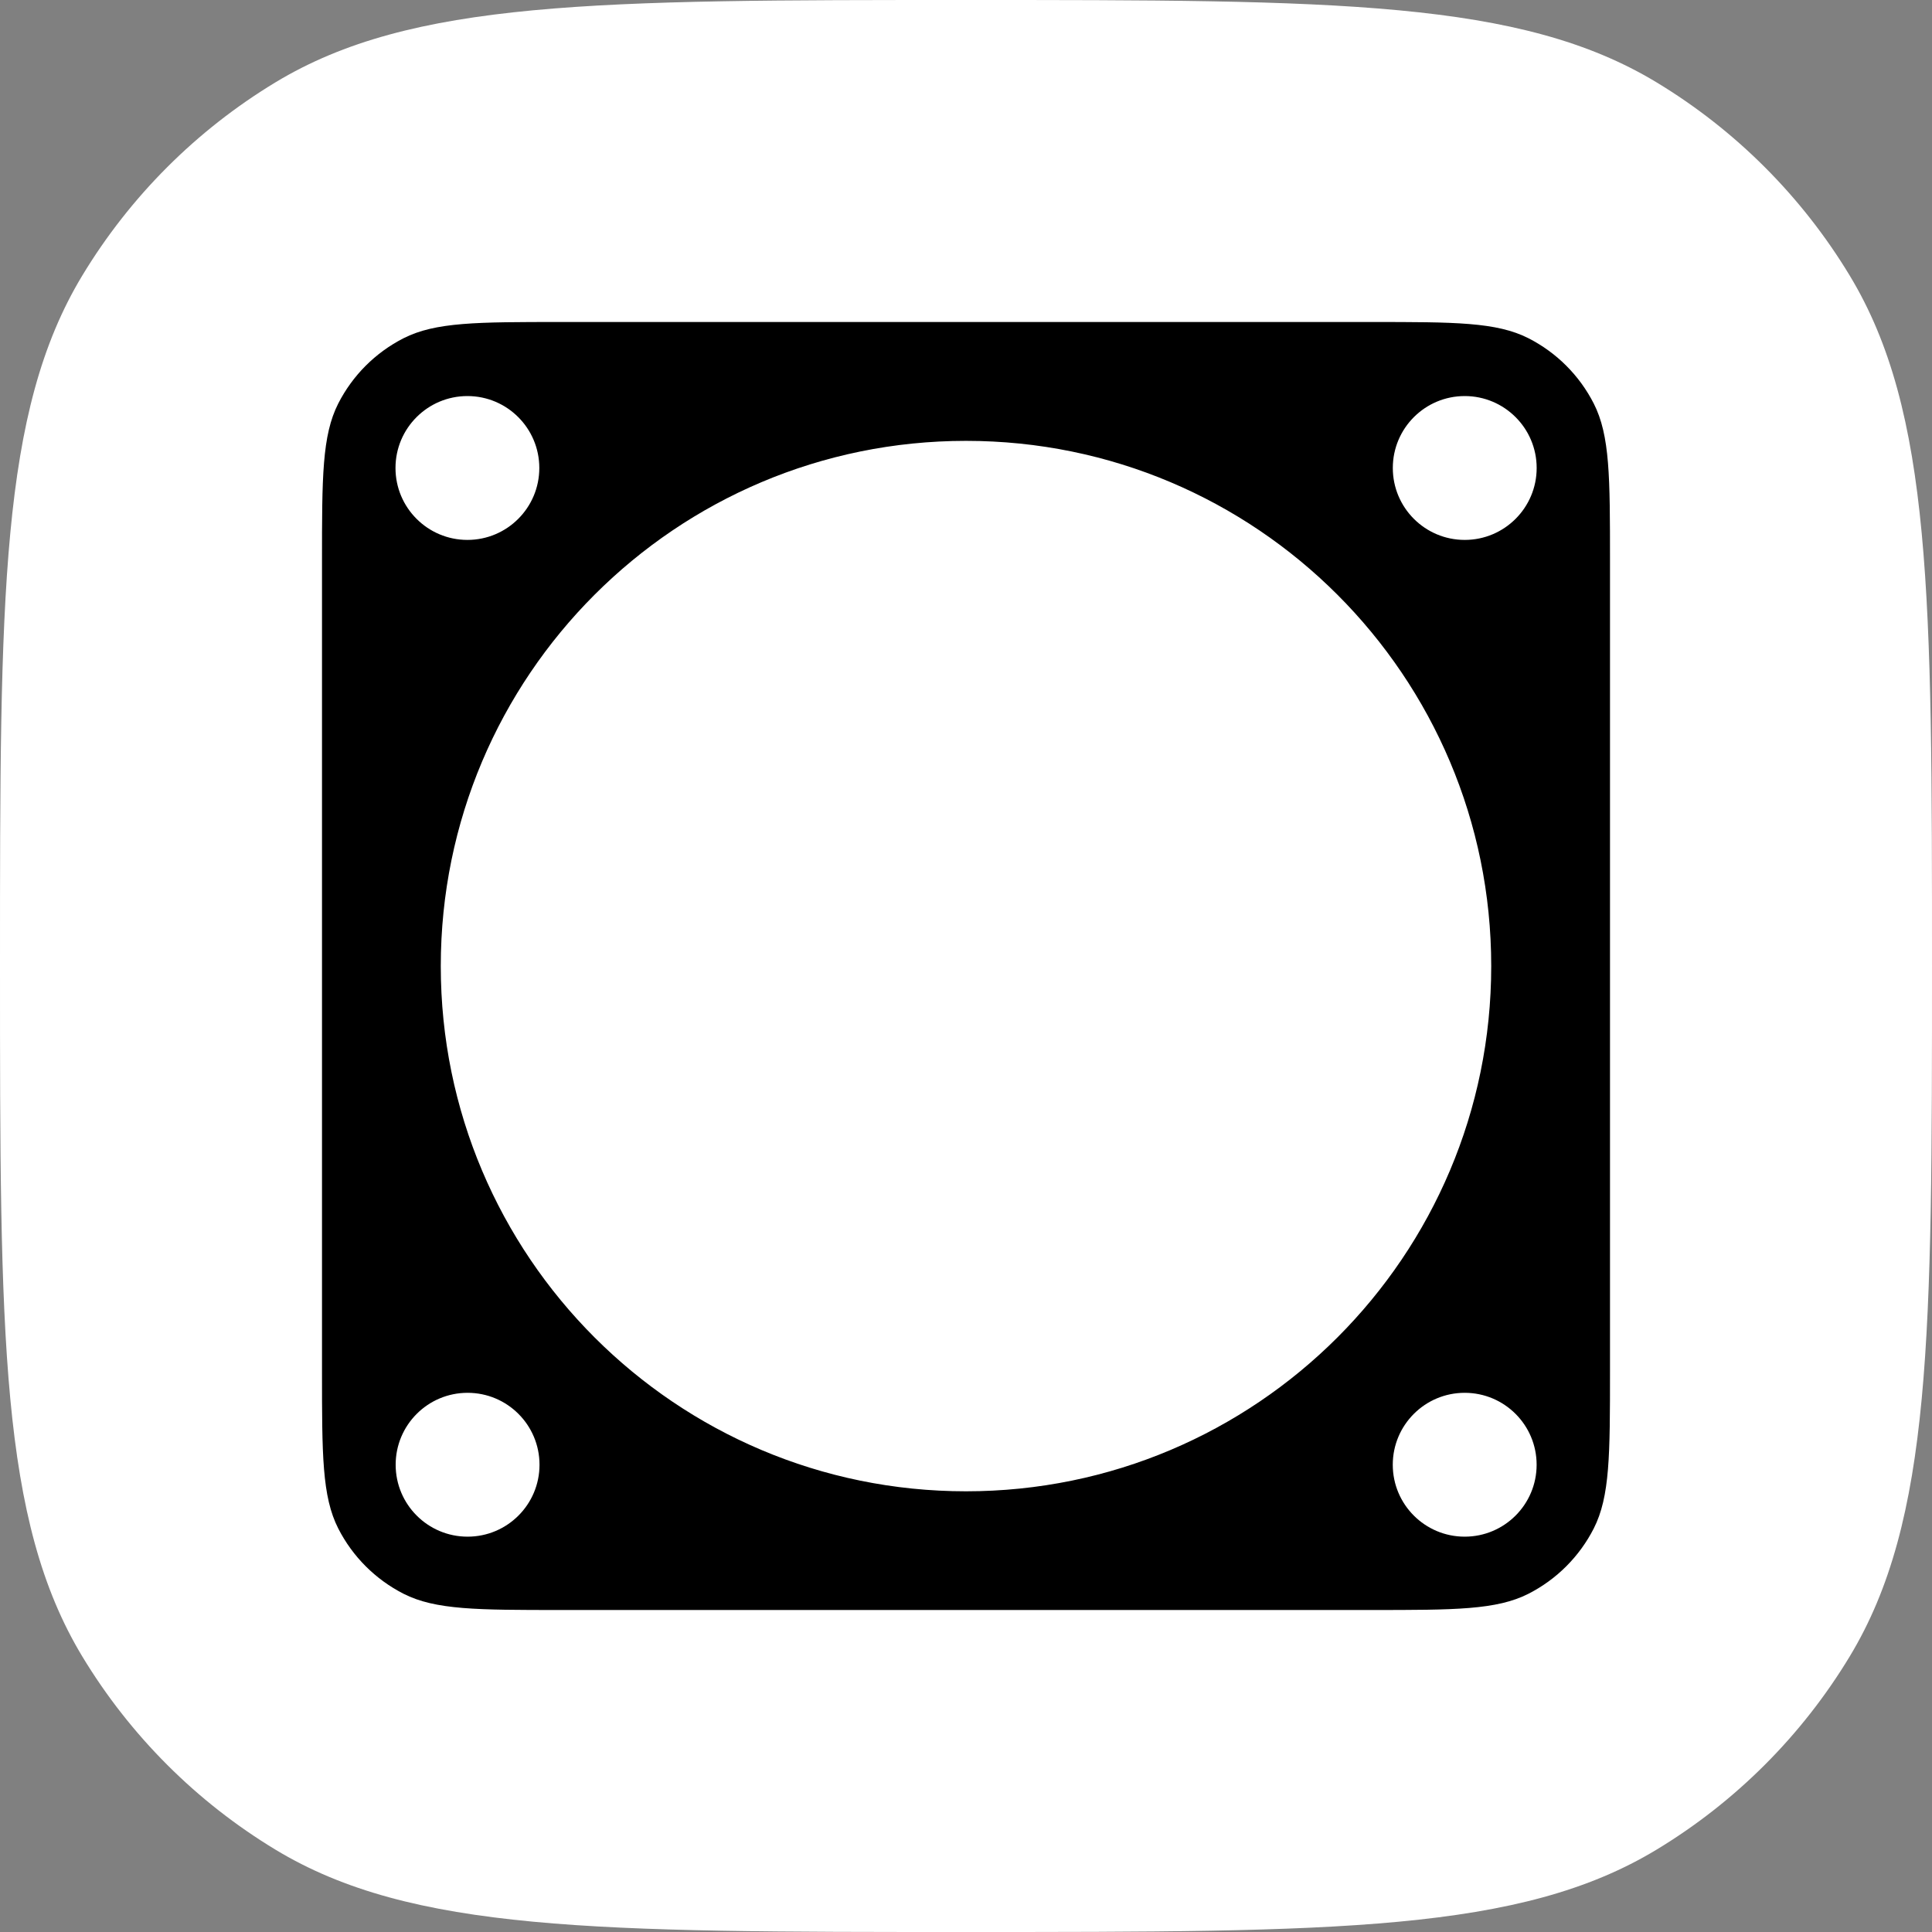
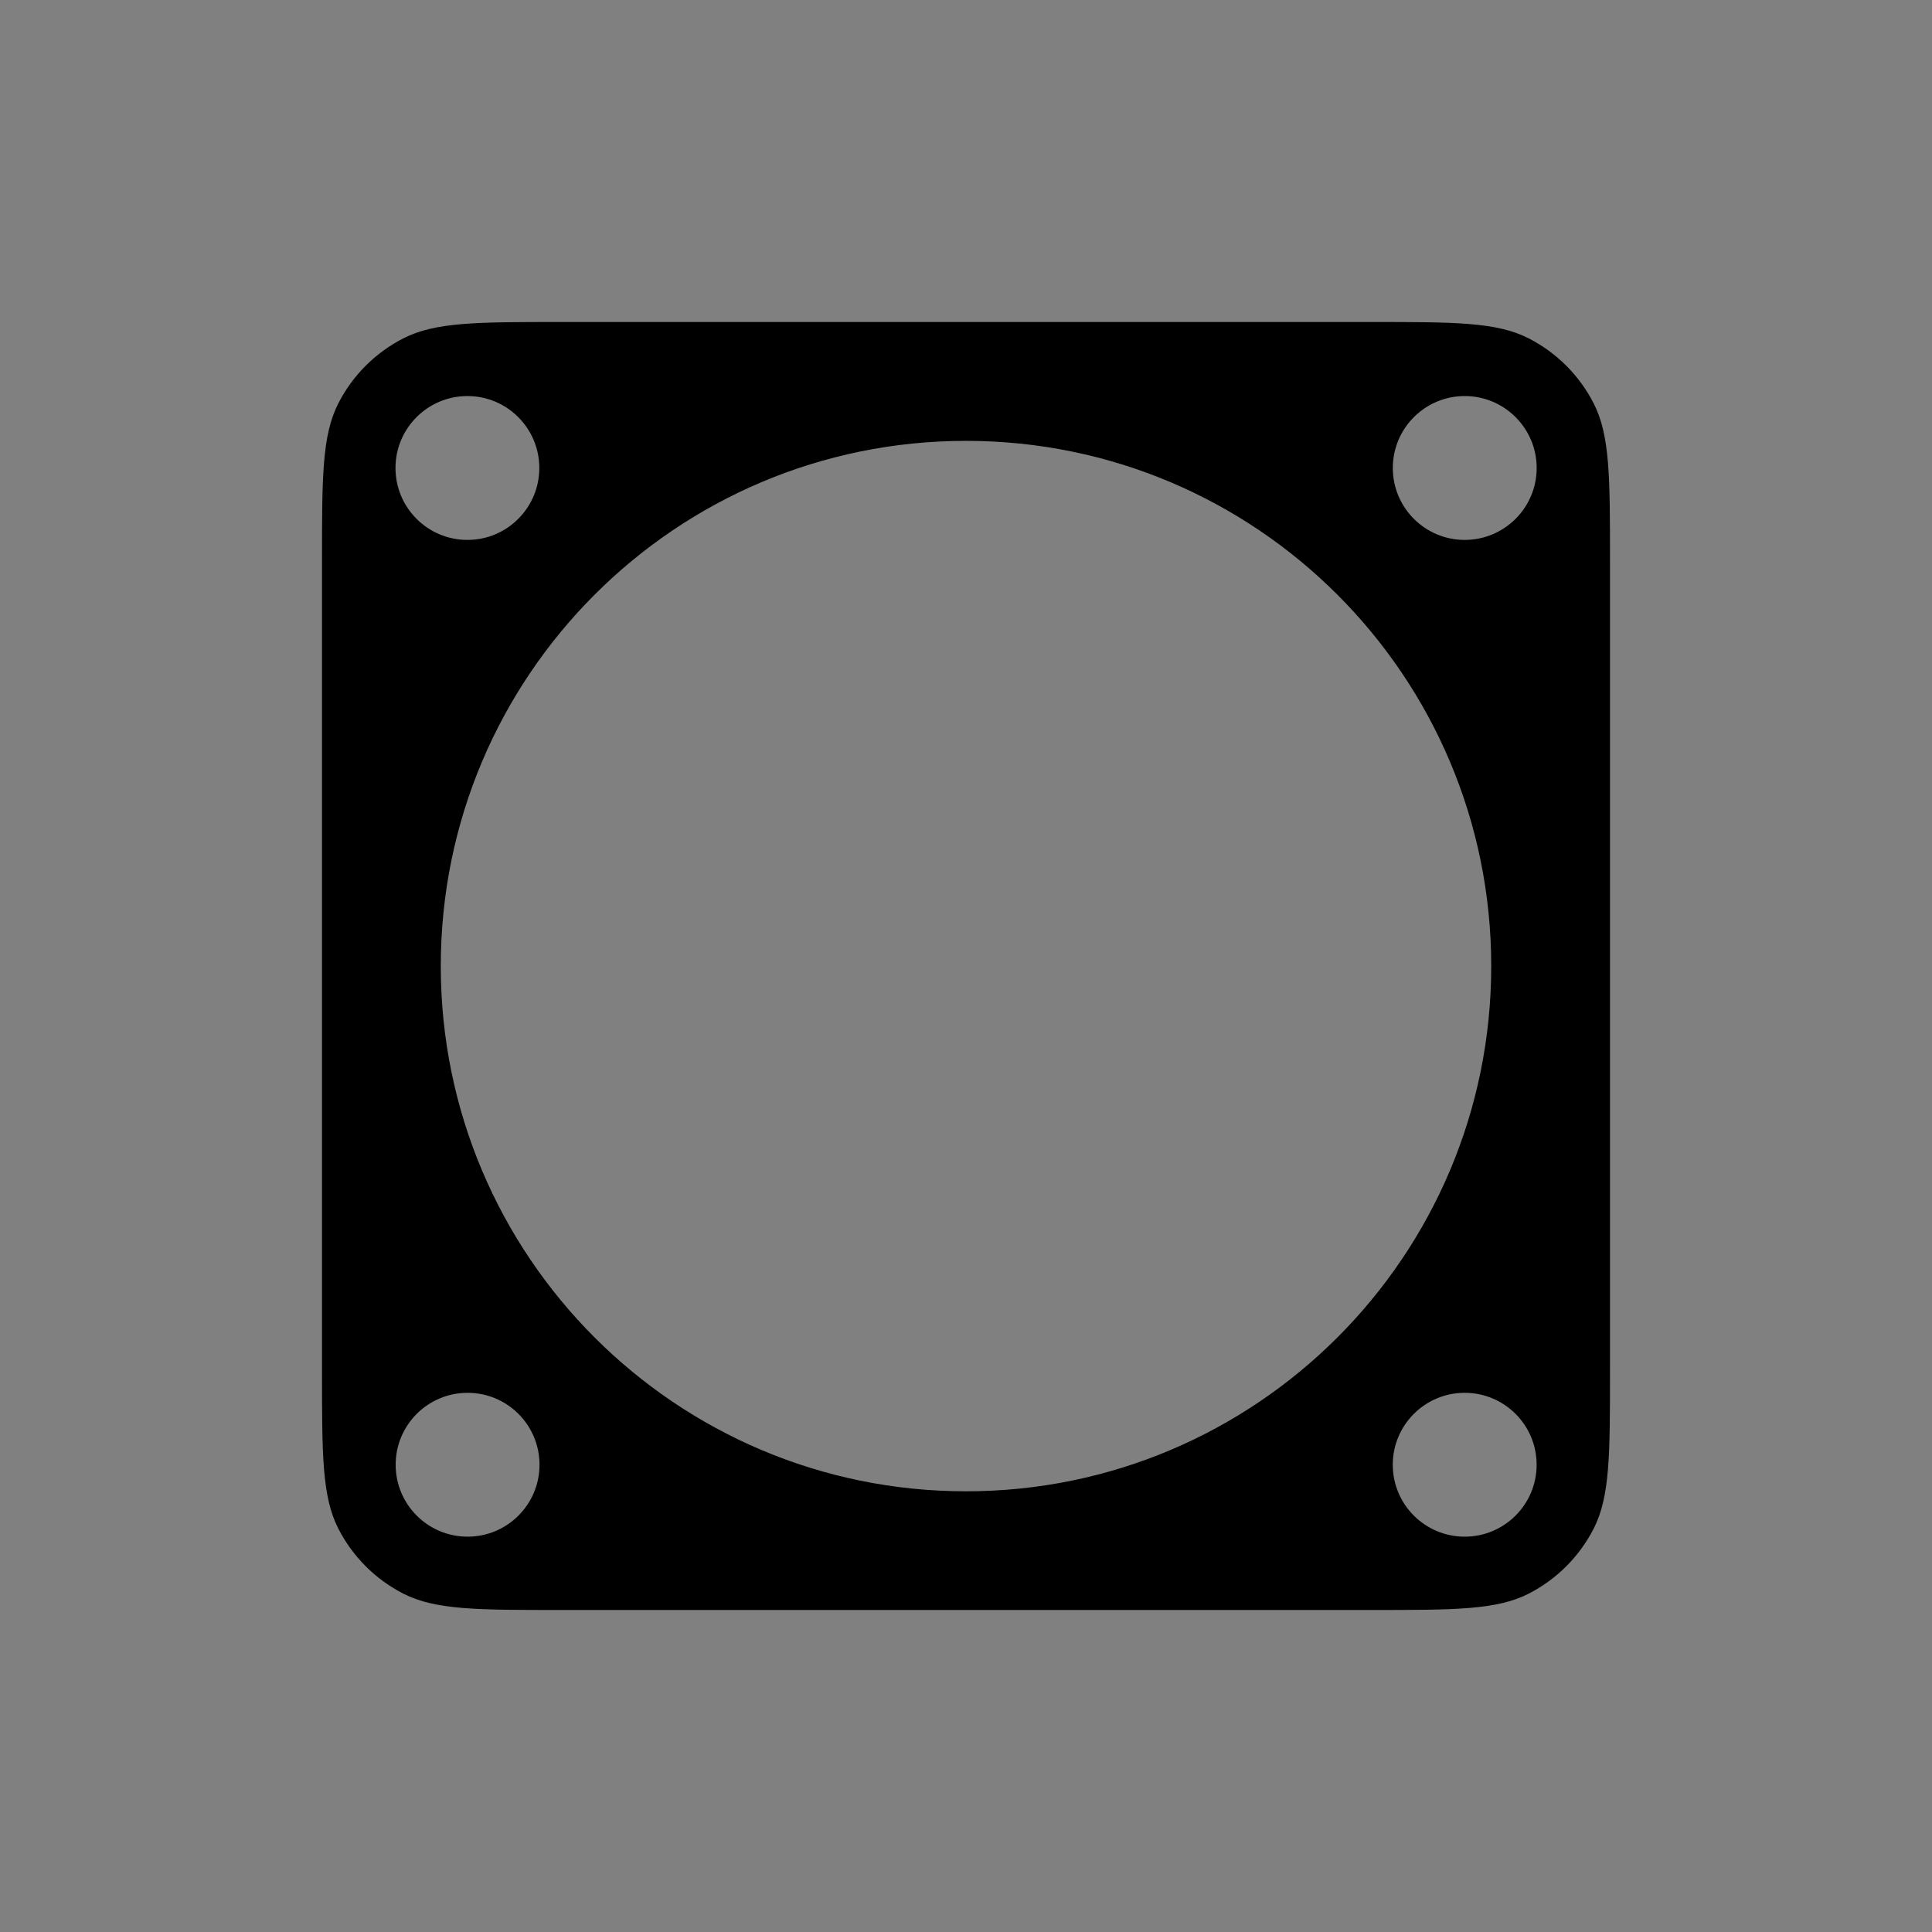
<svg xmlns="http://www.w3.org/2000/svg" width="48" height="48" viewBox="0 0 48 48" fill="none">
  <rect x="0" y="0" width="48" height="48" fill="#808080" stroke="none" />
-   <path d="M0 24C0 14.819 0 10.228 2.045 6.845C3.233 4.88 4.88 3.233 6.845 2.045C10.228 0 14.819 0 24 0C33.181 0 37.772 0 41.155 2.045C43.12 3.233 44.767 4.88 45.955 6.845C48 10.228 48 14.819 48 24C48 33.181 48 37.772 45.955 41.155C44.767 43.12 43.12 44.767 41.155 45.955C37.772 48 33.181 48 24 48C14.819 48 10.228 48 6.845 45.955C4.88 44.767 3.233 43.12 2.045 41.155C0 37.772 0 33.181 0 24Z" fill="white" />
  <path fill-rule="evenodd" clip-rule="evenodd" d="M8 13.935C8 11.857 8 10.819 8.404 10.025C8.76 9.327 9.327 8.76 10.025 8.404C10.819 8 11.858 8 13.935 8H34.065C36.142 8 37.181 8 37.975 8.404C38.673 8.76 39.24 9.327 39.596 10.025C40 10.819 40 11.857 40 13.935V34.065C40 36.142 40 37.181 39.596 37.975C39.24 38.673 38.673 39.24 37.975 39.596C37.181 40 36.142 40 34.065 40H13.935C11.858 40 10.819 40 10.025 39.596C9.327 39.24 8.76 38.673 8.404 37.975C8 37.181 8 36.142 8 34.065V13.935ZM9.826 11.627C9.826 12.614 10.626 13.414 11.613 13.414C12.599 13.414 13.399 12.614 13.399 11.627C13.399 10.64 12.599 9.84 11.613 9.84C10.626 9.84 9.826 10.64 9.826 11.627ZM9.83 36.391C9.83 37.378 10.63 38.178 11.617 38.178C12.604 38.178 13.404 37.378 13.404 36.391C13.404 35.404 12.604 34.604 11.617 34.604C10.63 34.604 9.83 35.404 9.83 36.391ZM36.391 13.414C35.404 13.414 34.604 12.614 34.604 11.627C34.604 10.64 35.404 9.84 36.391 9.84C37.377 9.84 38.178 10.64 38.178 11.627C38.178 12.614 37.377 13.414 36.391 13.414ZM34.603 36.391C34.603 37.378 35.403 38.178 36.39 38.178C37.377 38.178 38.177 37.378 38.177 36.391C38.177 35.404 37.377 34.604 36.39 34.604C35.403 34.604 34.603 35.404 34.603 36.391ZM24 10.953C31.207 10.953 37.049 16.795 37.049 24.002C37.049 31.209 31.207 37.051 24 37.051C16.793 37.051 10.951 31.209 10.951 24.002C10.951 16.795 16.793 10.953 24 10.953Z" fill="black" />
</svg>